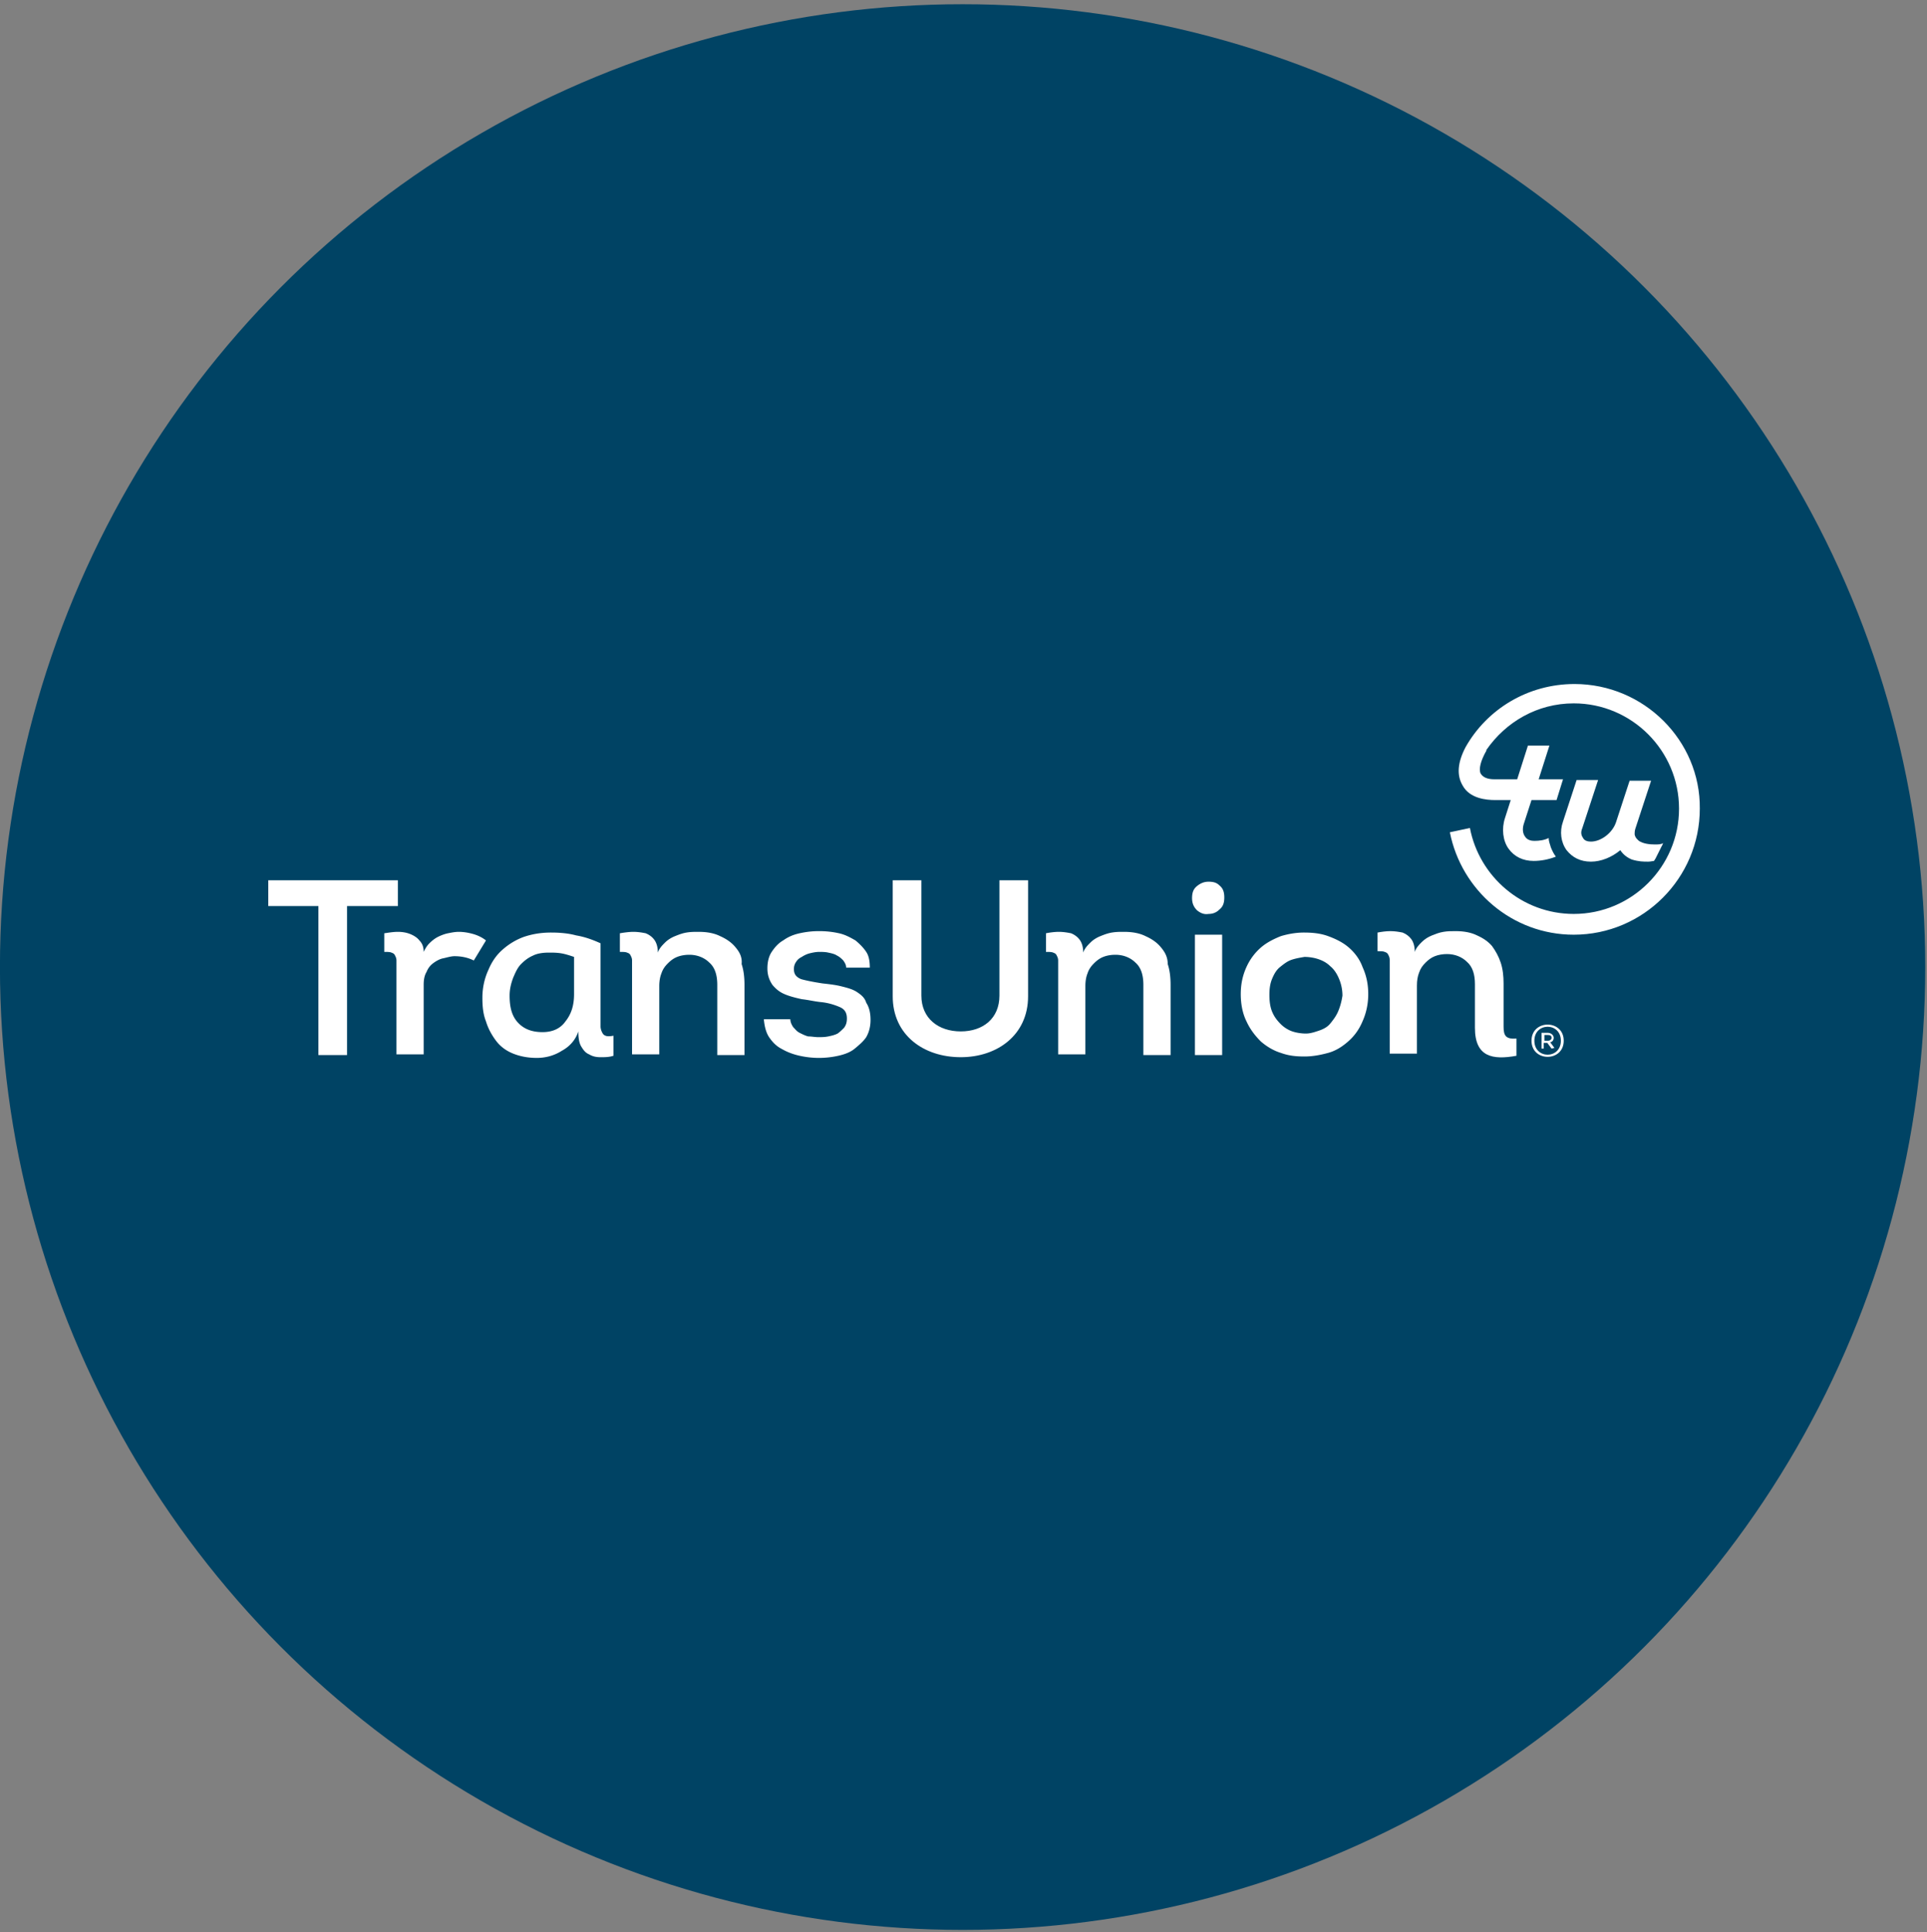
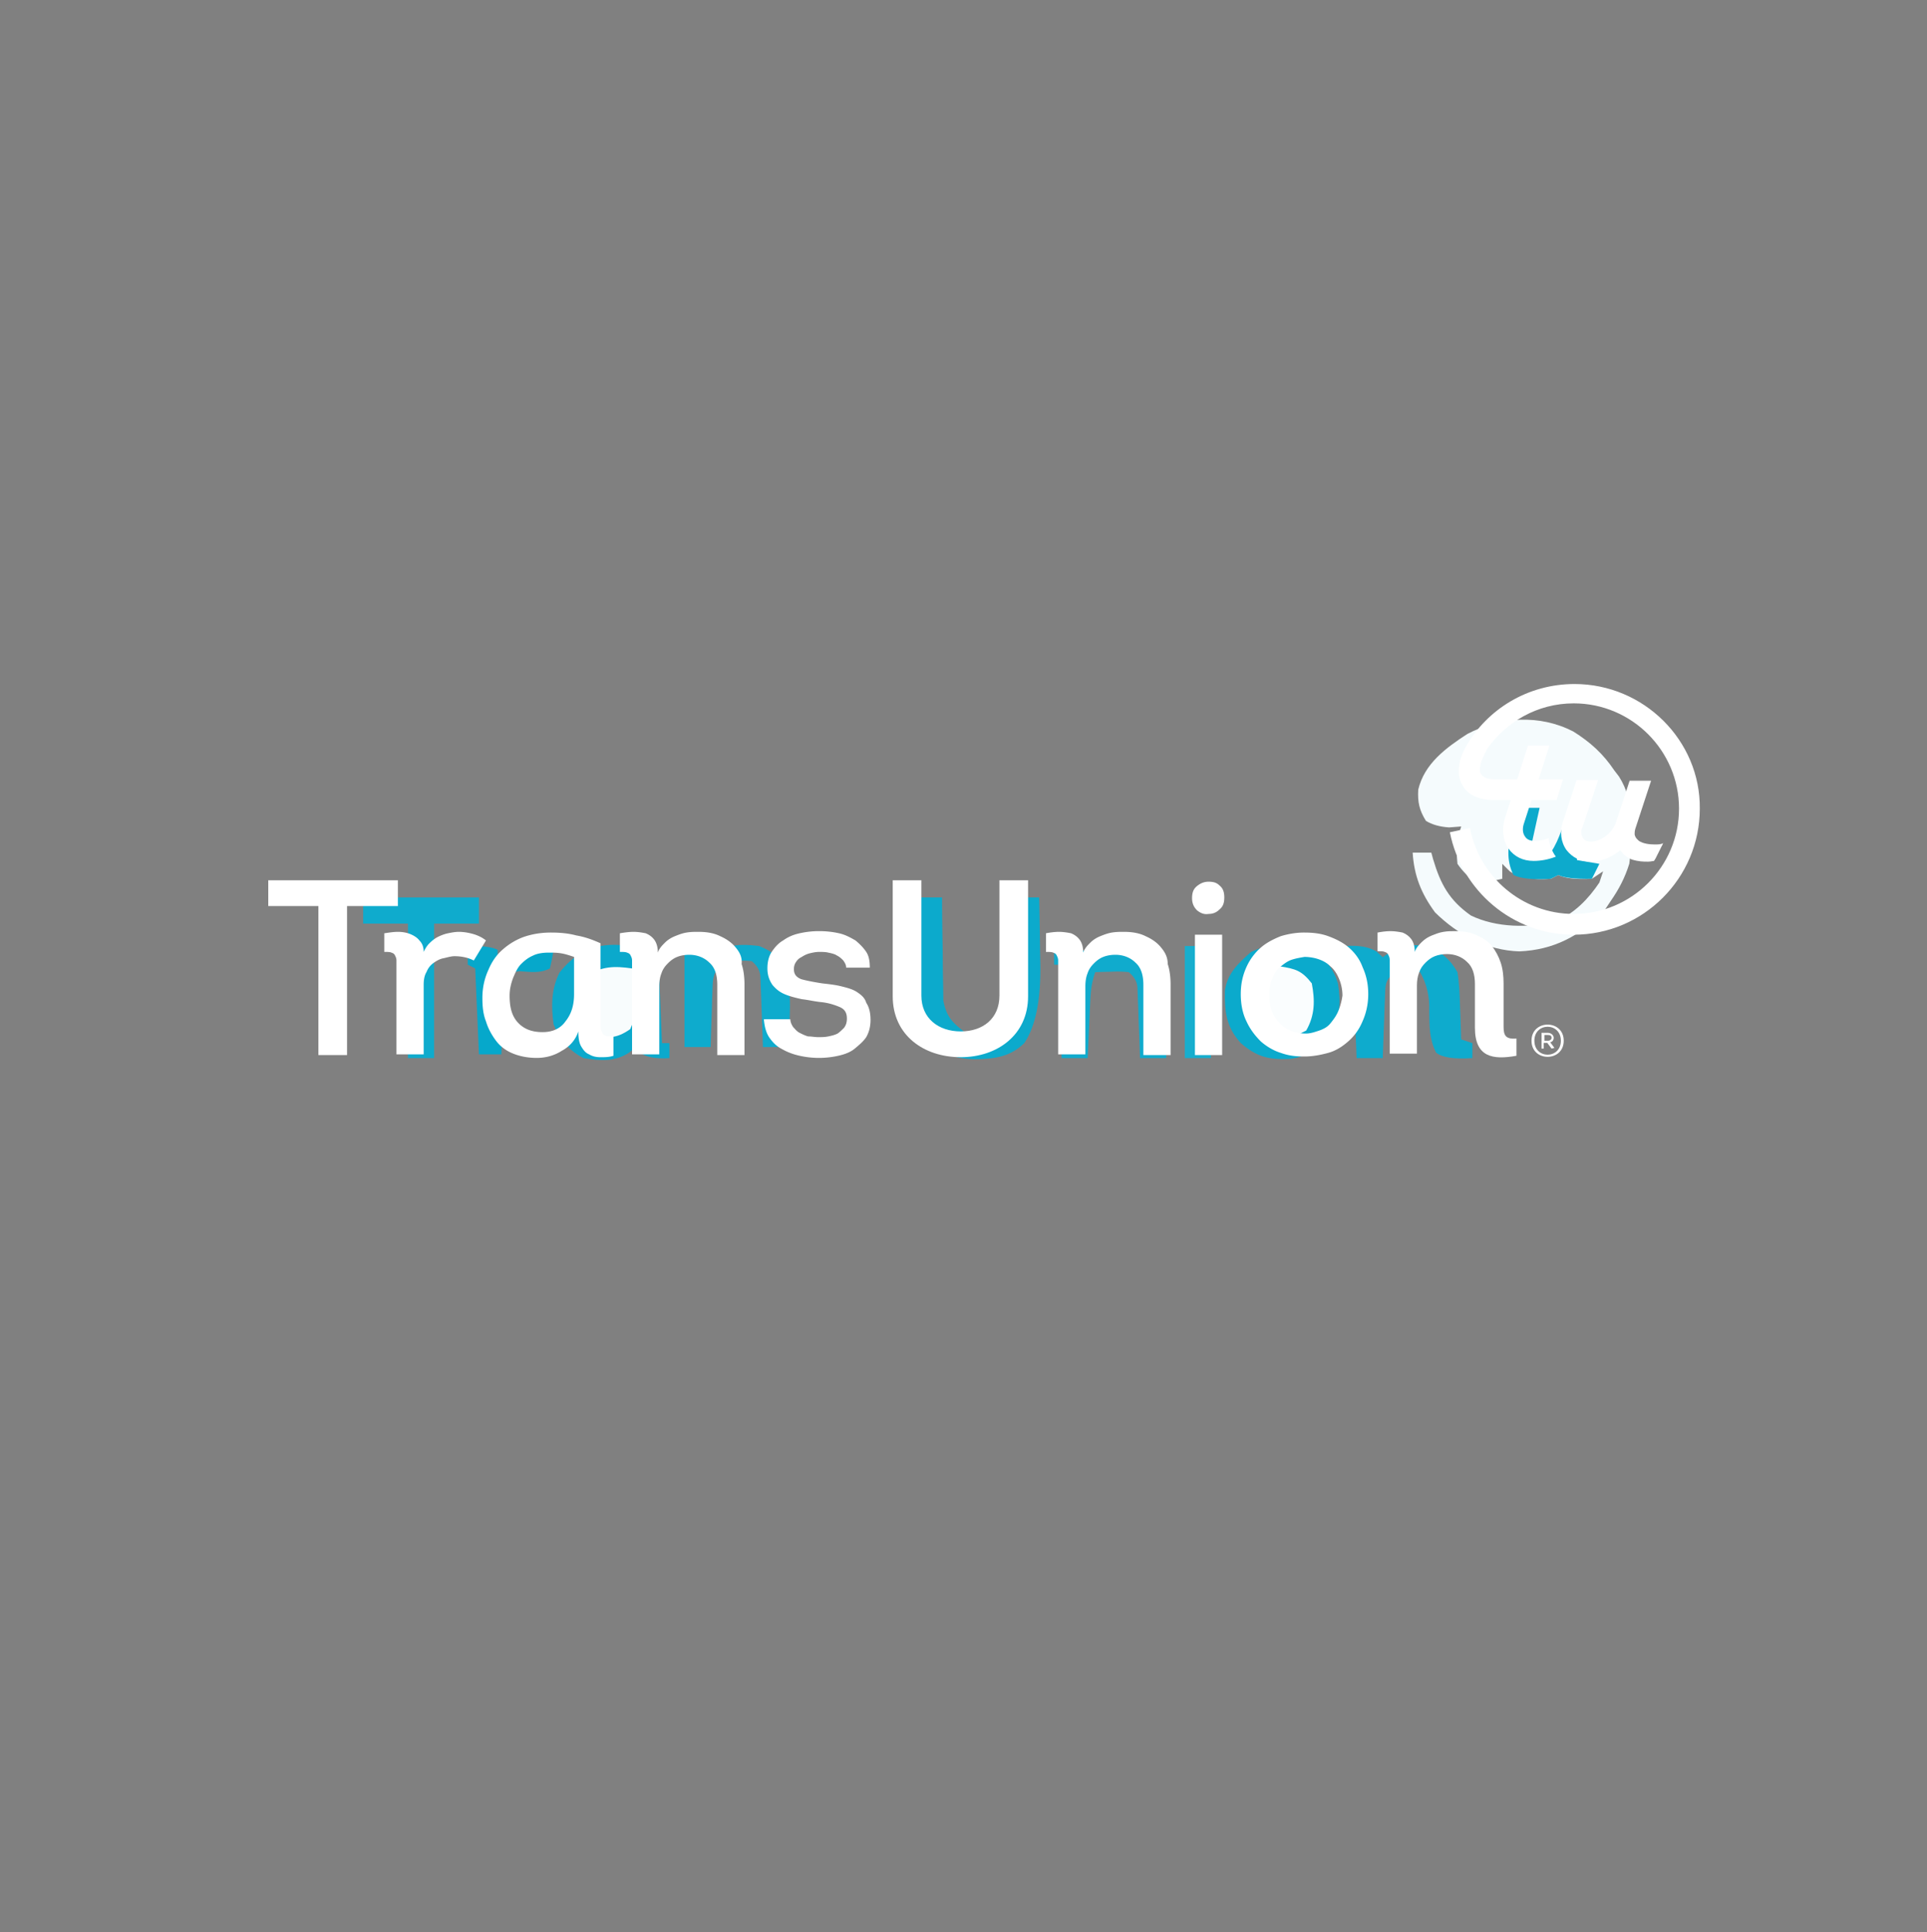
<svg xmlns="http://www.w3.org/2000/svg" id="Layer_1" version="1.1" viewBox="0 0 515.957 517.25">
  <rect x="0" y="0" width="515.957" height="517.25" fill="#808080" stroke="none" />
  <defs>
    <style>
      .st5{fill:#fff}.st6{fill:#0daacc}.st13{fill:#0eabcd}
    </style>
  </defs>
  <path d="M421.238 195.813c4.585 2.875 7.992 5.949 11 10.437l1.246 1.625c4.291 6.652 3.838 15.767 2.754 23.375-1.178 3.754-2.759 6.78-5 10l-1.875 2.813c-6.33 6.515-13.426 10.242-22.563 10.625-8.663-.276-16.42-4.39-22.562-10.438-3.708-5.041-5.603-9.776-6-16h5l.48 1.758c1.986 6.648 4.281 10.951 10.082 15.054 6.806 3.316 15.676 3.43 22.922 1.54 4.942-2.241 8.511-5.871 11.516-10.352l1-3-3 2q-6.333.333-9-1l-2 1q-7.124.584-11-2l-2-2v4q-3.188.813-7 1-2.938-2-5-5c-.396-3.823-.213-6.362 1-10l-3.25.25q-3.75-.25-6.188-1.75c-1.765-2.824-2.258-5.017-2.066-8.352 1.635-6.972 7.444-11.214 13.16-14.921 8.877-4.646 19.348-5.28 28.344-.664Z" fill="#f5fbfd" />
-   <path d="M421.238 195.813c4.585 2.875 7.992 5.949 11 10.437l1.246 1.625c4.291 6.652 3.838 15.767 2.754 23.375-1.178 3.754-2.759 6.78-5 10l-1.875 2.813c-6.33 6.515-13.426 10.242-22.563 10.625-8.663-.276-16.42-4.39-22.562-10.438-3.708-5.041-5.603-9.776-6-16h5l.48 1.758c1.986 6.648 4.281 10.951 10.082 15.054 6.806 3.316 15.676 3.43 22.922 1.54 6.248-2.834 10.646-7.873 13.39-14.102 2.255-7.034 2.133-13.825-.937-20.563-3.14-5.579-6.95-9.159-12.625-12.062-8.864-1.672-16.595-1.421-24.254 3.664-3.616 2.733-4.897 4.045-5.996 8.586l-.062 3.125 8 1 .437-3.438q.563-3.562 1.563-4.562a99.985 99.985 0 0 1 5 0l-2 8h5l-1 5-6 1-1 8h5l1 5q-3.188.813-7 1-2.938-2-5-5c-.396-3.823-.213-6.362 1-10l-3.25.25q-3.75-.25-6.188-1.75c-1.765-2.824-2.258-5.017-2.066-8.352 1.635-6.972 7.444-11.214 13.16-14.921 8.877-4.646 19.348-5.28 28.344-.664Z" fill="#0eaacc" />
  <path d="m176.238 255.25 1 24h2v4q-5.539.37-7.875-1.5l-1.125-1.5-1.695 1.469c-3.875 2.574-7.82 2.295-12.305 1.531-3.902-2.007-6.355-4.961-8-9-.692-4.802-.648-9.483 1.562-13.875 7.146-9.162 16.138-8.558 26.438-5.125Z" fill="#0ba9cc" />
  <path d="M351.05 254.313c3.863 2.347 5.845 4.68 7.188 8.937.782 5.1.607 8.808-1.75 13.438-3.342 3.806-6.12 6.198-11.3 6.8-5.53.182-8.595-.505-12.95-4.238-3.86-4.258-4.373-8.267-4.277-13.977.641-4.68 3.569-7.397 6.964-10.398 5.612-2.753 10.207-2.212 16.125-.563Z" fill="#0baacc" />
  <path d="M245.238 240.25h7l.012 2.766a964 964 0 0 0 .14 10.204c.024 1.47.038 2.939.043 4.408.01 2.119.05 4.235.098 6.352l.047 3.857c.826 4.273 2.264 5.766 5.66 8.413q3.5.833 7 0c3.395-2.647 4.834-4.14 5.66-8.413.015-1.273.03-2.545.047-3.857l.046-2.063c.042-2.16.051-4.319.06-6.48.023-1.47.048-2.94.076-4.412.062-3.591.095-7.183.11-10.775h7c.1 4.268.173 8.536.22 12.805.02 1.45.048 2.898.083 4.347q.35 14.964-4.302 21.848c-3.747 3.63-7.73 4.16-12.813 4.313-5.067-.083-8.367-.96-12.187-4.313-5.173-7.49-4.46-15.282-4.25-24 .02-1.457.038-2.914.055-4.371.043-3.544.112-7.086.195-10.629Z" fill="#0caacc" />
  <path class="st13" d="M360.238 253.25q5.415-.37 8.375 1.5l1.625 1.5 2.062-1.5c3.64-1.859 5.892-1.933 9.938-1.5 3.708 1.686 5.991 3.464 8 7 .508 3.075.602 6.137.687 9.25l.104 2.547c.082 2.067.147 4.135.209 6.203l3 1v4q-7.43.487-9.727-1.477c-1.85-3.664-1.764-7.094-1.836-11.148q.228-5.699-2.437-10.375-3.5-.333-7 0c-2.48 2.48-2.29 3.362-2.414 6.79l-.117 2.85-.094 2.985-.117 3.008c-.095 2.455-.18 4.91-.258 7.367h-7l-1-24-2-1v-5Z" />
  <path d="M282.238 253.25q5.415-.37 8.375 1.5l1.625 1.5 1.5-1.5c3.457-2.074 6.613-2.065 10.5-1.5 4.252 1.795 6.137 3.81 8 8 .366 3.778.282 7.521.187 11.313l-.04 3.11a716.15 716.15 0 0 1-.147 7.577h-7l-.06-1.896c-.095-2.827-.205-5.653-.315-8.479l-.094-2.984-.117-2.852-.095-2.634q-.131-2.365-2.32-4.155-2.21-.243-4.624-.125l-2.477.055-1.898.07c-.93 2.79-1.187 4.765-1.317 7.668l-.126 2.705-.12 2.815-.13 2.85c-.107 2.32-.209 4.64-.307 6.962h-7v-25h-2v-5Z" fill="#10abcd" />
-   <path class="st13" d="m181.238 253.25 7 1 1 3 2.5-2c3.959-2.63 6.814-2.52 11.5-2 3.324 1.33 4.644 2.466 6.625 5.438 1.887 4.889 1.7 9.25 1.562 14.437l-.04 2.953a636.48 636.48 0 0 1-.147 7.172h-7l-.06-1.896c-.095-2.827-.205-5.653-.315-8.479l-.094-2.984-.117-2.852-.095-2.634q-.131-2.365-2.32-4.155-4.608-.548-8.69 1.228c-1.667 2.256-1.732 3.652-1.82 6.44l-.108 2.705-.069 2.815-.103 2.85c-.083 2.32-.152 4.64-.21 6.962h-7v-25h-2v-5Z" />
+   <path class="st13" d="m181.238 253.25 7 1 1 3 2.5-2c3.959-2.63 6.814-2.52 11.5-2 3.324 1.33 4.644 2.466 6.625 5.438 1.887 4.889 1.7 9.25 1.562 14.437a636.48 636.48 0 0 1-.147 7.172h-7l-.06-1.896c-.095-2.827-.205-5.653-.315-8.479l-.094-2.984-.117-2.852-.095-2.634q-.131-2.365-2.32-4.155-4.608-.548-8.69 1.228c-1.667 2.256-1.732 3.652-1.82 6.44l-.108 2.705-.069 2.815-.103 2.85c-.083 2.32-.152 4.64-.21 6.962h-7v-25h-2v-5Z" />
  <path d="M97.238 240.25h31v7h-12v36h-7v-36h-12v-7Z" fill="#0fabcd" />
-   <path class="st6" d="M233.238 253.25c3.08 1.383 4.638 2.638 7 5v3q-2.875.125-6 0l-2-2c-2.689-.27-5.292-.087-8 0l-2 5 3.394.516c1.473.244 2.946.488 4.418.734l2.237.332c3.276.563 5.505 1 7.963 3.309 1.577 3.366.99 5.6-.012 9.109-3.963 3.963-7.369 5.15-12.875 5.25-4.185-.061-6.954-.277-10.125-3.25q-1.313-3.188-2-6 3.312-.188 7 0c1.02.98 2.021 1.979 3 3 4.078.425 5.53.313 9-2v-3q-1.572-.38-3.176-.77l-4.137-1.042-2.091-.502q-6.587-1.687-8.596-4.686-.563-3.375 0-7c4.628-5.88 9.844-6.025 17-5Z" />
  <path d="M125.238 253.25q5.75-.125 8 1v2l2-1.5c4.01-2.005 6.543-1.792 11-1.5l2 1q-.375 2.438-1 5c-2.762 1.381-5.09.932-8.125.742l-1.875.258c-2.051 3.077-2.273 3.936-2.414 7.45l-.117 2.568-.094 2.67-.117 2.705c-.095 2.202-.18 4.404-.258 6.607h-6l-1-23-2-1v-5Z" fill="#06a8cb" />
  <path d="M342.675 258.688c4.26.672 5.884 1.153 8.563 4.562.87 4.597.842 8.526-1.5 12.625-3.55 1.953-6.545 2.29-10.5 1.375-2.635-2.107-3.73-3.605-4.375-6.938-.223-3.669.218-5.76 1.937-9.062q2.438-2 5.875-2.563Z" fill="#fafdfe" />
  <path class="st6" d="M407.238 216.25h5l-.402 1.793c-.908 4.061-1.807 8.12-2.598 12.207q2.943-.549 6-2 1.793-2.809 2.875-6.125l1.242-3.32.883-2.555h5l-.656 2.047-.844 2.703-.844 2.672q-.82 2.78-.656 6.578l6 1-2 4q-6.75.125-9-1l-2 1q-7.099.45-10-1c-1.993-3.985-1.545-8.156-.32-12.3.716-1.923 1.512-3.815 2.32-5.7Z" />
  <path d="M169.238 259.25c1.79 1.79 1.256 4.33 1.312 6.75-.05 3.83-.192 5.989-1.812 9.5-3.775 2.643-5.944 2.4-10.5 1.75-2.476-1.78-2.858-3.136-3.344-6.094-.279-4.185.001-6.364 2.281-9.969 4.049-2.56 7.379-2.614 12.063-1.937Z" fill="#f8fcfd" />
  <path d="M317.238 253.25h7v30h-7v-30Z" fill="#17aece" />
-   <circle cx="257.738" cy="258.882" r="257.752" fill="#004364" />
  <path class="st5" d="M130.12 251.756c-.96-.767-2.11-1.342-3.452-1.726-1.342-.383-2.684-.575-3.835-.575-.958 0-1.917.192-2.876.384s-1.917.575-2.684.958-1.534.959-2.301 1.726-1.15 1.534-1.534 2.3c0-1.341-.383-2.3-1.15-3.067-.576-.767-1.534-1.342-2.493-1.726-.959-.383-2.11-.575-3.26-.575s-2.3.192-3.643.384v4.985c.767 0 1.534 0 1.918.192.575.191.767.383.958.767.192.383.384.767.384 1.342v25.118h7.286v-18.599c0-1.342.192-2.493.767-3.451.384-.959.959-1.726 1.726-2.301.767-.575 1.725-1.15 2.684-1.342s2.11-.576 3.068-.576c1.917 0 3.643.384 5.177 1.15l3.26-5.368Zm32.02 25.502c-.575-.192-.766-.576-.958-.96s-.384-.958-.384-1.533v-22.242c-2.109-.959-4.218-1.726-6.519-2.11-2.109-.575-4.41-.766-6.71-.766-2.685 0-4.986.383-7.287 1.15-2.11.767-4.027 1.918-5.752 3.451s-2.876 3.26-3.835 5.561c-.959 2.11-1.534 4.602-1.534 7.286 0 2.301.192 4.41.959 6.328.575 1.917 1.534 3.643 2.684 5.177 1.15 1.534 2.684 2.684 4.602 3.451 1.917.767 4.026 1.15 6.327 1.15s4.602-.575 6.711-1.917c2.11-1.15 3.643-2.876 4.41-5.177 0 1.726.192 3.068.767 4.027s1.15 1.725 2.11 2.109c.958.575 1.917.767 3.067.767s2.301 0 3.452-.384v-5.368c-.959.191-1.726.191-2.11 0Zm-8.436-11.121c0 3.067-.767 5.368-2.301 7.286-1.342 1.917-3.451 2.876-6.136 2.876-3.068 0-5.177-.959-6.71-2.685s-2.11-4.026-2.11-7.094c0-1.726.384-3.26.959-4.794.575-1.342 1.15-2.684 2.109-3.643s1.917-1.725 3.26-2.3c1.15-.576 2.684-.768 4.218-.768.959 0 2.11 0 3.26.192s2.3.575 3.45.959v9.97Zm43.142-12.655c-.959-1.15-2.301-2.11-4.027-2.877-1.534-.767-3.451-1.15-5.752-1.15-1.15 0-2.11 0-3.26.192s-2.109.575-3.067.958-1.918.96-2.685 1.726-1.534 1.534-1.917 2.684c0-1.533-.384-2.684-.959-3.45s-1.342-1.343-2.3-1.727c-.96-.191-2.11-.383-3.26-.383s-2.493.192-3.644.383v4.986c.767 0 1.534 0 1.918.192.575.191.767.383.958.766.192.384.384.767.384 1.343v25.118h7.286v-18.216c0-1.342.192-2.492.575-3.45.384-1.151.96-1.918 1.726-2.685s1.534-1.343 2.493-1.726c.958-.383 2.109-.575 3.26-.575 2.108 0 4.026.767 5.368 2.109 1.534 1.342 2.11 3.451 2.11 5.944v18.79h7.285v-18.79c0-1.917-.191-3.835-.767-5.56.192-1.918-.575-3.26-1.725-4.602Zm32.596 12.079c-1.15-.767-2.684-1.15-4.218-1.534-1.534-.383-3.26-.575-4.986-.767-2.492-.383-4.41-.767-5.752-1.15-1.342-.575-1.917-1.342-1.917-2.684 0-.767.191-1.343.575-1.918s.767-.959 1.534-1.342c.575-.384 1.342-.767 2.109-.959s1.726-.383 2.493-.383 1.725 0 2.492.191c.959.192 1.726.384 2.301.767.767.384 1.15.767 1.726 1.343.383.575.767 1.15.767 1.917h6.327c0-1.534-.192-3.068-.958-4.218s-1.726-2.11-2.877-3.068c-1.342-.767-2.684-1.534-4.41-1.918s-3.451-.575-5.368-.575c-1.726 0-3.452.192-5.177.575s-3.068.96-4.41 1.918c-1.343.767-2.301 1.917-3.068 3.068s-1.15 2.684-1.15 4.41c0 1.917.574 3.26 1.341 4.41.96 1.15 1.918 1.917 3.26 2.492s2.876.96 4.602 1.343c1.725.191 3.26.575 4.985.767 2.11.191 3.835.767 5.177 1.342 1.342.575 1.918 1.534 1.918 3.068 0 .958-.192 1.725-.767 2.492-.576.575-1.15 1.15-1.726 1.534-.767.384-1.534.575-2.493.767s-1.725.192-2.684.192-1.726-.192-2.684-.192c-.767-.192-1.534-.575-2.301-.959-.767-.383-1.15-.958-1.726-1.533-.384-.576-.767-1.343-.767-2.11h-7.094c.191 1.918.575 3.643 1.533 4.986s1.918 2.3 3.452 3.068c1.342.767 2.876 1.342 4.602 1.725 1.725.384 3.45.575 5.177.575s3.451-.191 5.177-.575 3.26-.958 4.41-1.917 2.3-1.918 3.068-3.068c.767-1.342 1.15-2.876 1.15-4.602 0-1.917-.383-3.451-1.15-4.602-.384-1.342-1.343-2.109-2.493-2.876Zm81.298-12.079c-.958-1.15-2.3-2.11-4.026-2.877-1.534-.767-3.451-1.15-5.752-1.15-1.15 0-2.11 0-3.26.192s-2.11.575-3.068.958-1.917.96-2.684 1.726-1.534 1.534-1.918 2.684c0-1.533-.383-2.684-.958-3.45s-1.343-1.343-2.301-1.727c-.959-.191-2.11-.383-3.26-.383s-2.492.192-3.451.383v4.986c.767 0 1.534 0 1.917.192.575.191.767.383.959.766.192.384.383.767.383 1.343v25.118h7.287v-18.216c0-1.342.191-2.492.575-3.45.383-1.151.959-1.918 1.725-2.685s1.534-1.343 2.493-1.726c.959-.383 2.11-.575 3.26-.575 2.109 0 4.026.767 5.368 2.109 1.534 1.342 2.11 3.451 2.11 5.944v18.79h7.286v-18.79c0-1.917-.192-3.835-.767-5.56 0-1.918-.767-3.26-1.917-4.602Zm12.847-17.449c-1.15 0-2.109.384-3.068 1.15s-1.342 1.726-1.342 3.26c0 1.534.575 2.493 1.342 3.26.96.767 1.918 1.15 3.068.958 1.15 0 2.11-.383 2.876-1.15.96-.767 1.343-1.726 1.343-3.26 0-1.534-.384-2.492-1.343-3.26-.767-.766-1.725-.958-2.876-.958Zm-3.643 14.189h7.286v32.213h-7.286zm41.225 3.451c-1.534-1.342-3.452-2.3-5.56-3.068s-4.22-.958-6.52-.958c-2.11 0-4.218.383-6.136.958-1.917.767-3.835 1.726-5.369 3.068s-2.876 3.068-3.834 5.177-1.534 4.41-1.534 7.287.575 5.368 1.534 7.286c.958 2.109 2.3 3.835 3.834 5.368 1.534 1.343 3.452 2.493 5.37 3.068 2.108.767 4.026.959 6.327.959 2.109 0 4.218-.383 6.327-.959s3.835-1.725 5.369-3.068 2.876-3.067 3.835-5.368c.958-2.11 1.534-4.602 1.534-7.286 0-2.877-.576-5.178-1.534-7.287-.767-2.109-2.11-3.835-3.643-5.177Zm-2.876 17.065c-.576 1.343-1.343 2.301-2.11 3.26s-1.917 1.534-3.068 1.917-2.3.767-3.45.767c-1.151 0-2.493-.191-3.644-.575-1.15-.383-2.3-1.15-3.068-1.917-.959-.959-1.725-1.918-2.3-3.26-.576-1.342-.768-2.876-.768-4.602s.192-3.068.767-4.41 1.15-2.3 2.11-3.068 1.917-1.534 3.067-1.917 2.301-.575 3.452-.767c1.15 0 2.492.192 3.643.575s2.3.959 3.26 1.918c.958.767 1.725 1.917 2.3 3.26a11.58 11.58 0 0 1 .959 4.601c-.192 1.342-.575 2.876-1.15 4.218Z" />
  <path class="st5" d="M71.83 242.552v-6.902h34.705v6.902H92.922v39.883h-7.67v-39.883H71.83Zm167.2 24.16V235.65h7.669v30.87c0 6.136 4.602 9.587 10.546 9.587s10.354-3.451 10.354-9.587v-30.87h7.67v31.062c0 10.354-8.246 16.298-18.024 16.298-9.971 0-18.216-5.944-18.216-16.298Zm163.555 8.053V263.26c0-1.917-.192-3.834-.767-5.56s-1.342-3.068-2.3-4.41c-.96-1.15-2.302-2.11-4.028-2.876-1.533-.767-3.45-1.15-5.752-1.15-1.15 0-2.109 0-3.26.191s-2.109.575-3.067.959-1.918.958-2.685 1.725-1.534 1.534-1.917 2.685c0-1.534-.384-2.685-.959-3.452s-1.342-1.342-2.3-1.725c-.96-.192-2.11-.384-3.26-.384s-2.493.192-3.452.384v4.985c.767 0 1.534 0 1.918.192.575.192.767.383.958.767.192.383.384.767.384 1.342v25.118h7.286v-18.215c0-1.343.192-2.493.575-3.452.384-1.15.959-1.917 1.726-2.684s1.534-1.342 2.493-1.726c.958-.383 2.109-.575 3.26-.575 2.108 0 4.026.767 5.368 2.11 1.534 1.342 2.11 3.45 2.11 5.943v11.697c0 7.861 4.793 8.628 11.12 7.478v-4.602c-2.876.191-3.451-.767-3.451-3.26Zm18.982-91.653c-12.463 0-23.392 6.711-29.144 16.873-2.11 4.027-2.493 7.478-.767 10.355 1.917 3.45 6.327 3.834 8.628 3.834h4.218l-1.534 4.794c-.958 2.876-.575 6.136.96 8.245 1.533 2.109 3.834 3.26 6.71 3.26 1.918 0 4.027-.384 5.944-1.151-.575-.767-.959-1.534-1.342-2.493-.192-.767-.575-1.534-.575-2.492-1.15.575-2.493.767-3.835.767-.767 0-1.918-.192-2.493-1.15-.575-.768-.767-1.918-.383-3.26l2.109-6.52h6.71l1.727-5.56h-6.52l2.876-9.012h-5.752l-2.876 9.012h-6.136c-1.917 0-3.068-.575-3.643-1.534-.575-1.15 0-3.451 1.534-6.136v-.192c5.177-7.477 13.614-12.463 23.393-12.463 15.53 0 28.186 12.655 28.186 28.186s-12.655 28.186-28.186 28.186c-13.806 0-25.31-9.97-27.803-23.009l-5.369 1.15c3.068 15.532 16.682 27.42 33.172 27.42 18.599 0 33.746-15.148 33.746-33.747.192-18.215-14.956-33.363-33.555-33.363Z" />
  <path class="st5" d="M443.042 226.062c-1.342 0-3.067-.191-4.218-.958-.383-.384-.959-.767-1.15-1.726 0-.383 0-.959.191-1.534l4.219-12.847h-5.752l-3.644 11.121c-.958 2.877-4.026 5.177-6.71 5.177-.767 0-1.726-.191-2.11-.958-.383-.575-.767-1.342-.191-2.685l4.218-12.846h-5.752l-3.643 11.12c-.96 2.685-.576 5.561.958 7.67 1.534 1.918 3.643 3.068 6.52 3.068 2.684 0 5.56-1.15 7.86-3.068.768 1.15 1.727 1.918 3.069 2.493 1.917.575 3.068.575 4.41.575.575 0 1.342-.192 1.534-.192.192-.191.192-.383.383-.575l.575-1.15.576-1.15.575-1.151c.192-.192.192-.575.383-.767-.575.383-1.342.383-2.3.383ZM410.063 278.6c0-5.753 8.628-5.753 8.628 0s-8.628 5.752-8.628 0Zm7.861 0c0-4.986-7.094-4.986-7.094 0 0 4.985 7.094 4.985 7.094 0Zm-1.725 1.917-.767.192-1.15-1.534h-.96v1.534h-.575v-4.218h1.726c.767 0 1.534.575 1.534 1.342 0 .575-.384 1.15-.959 1.15l1.15 1.534Zm-2.685-1.917h.959c.575 0 .959-.384.959-.767 0-.575-.384-.767-.959-.767h-.959v1.534Z" />
</svg>